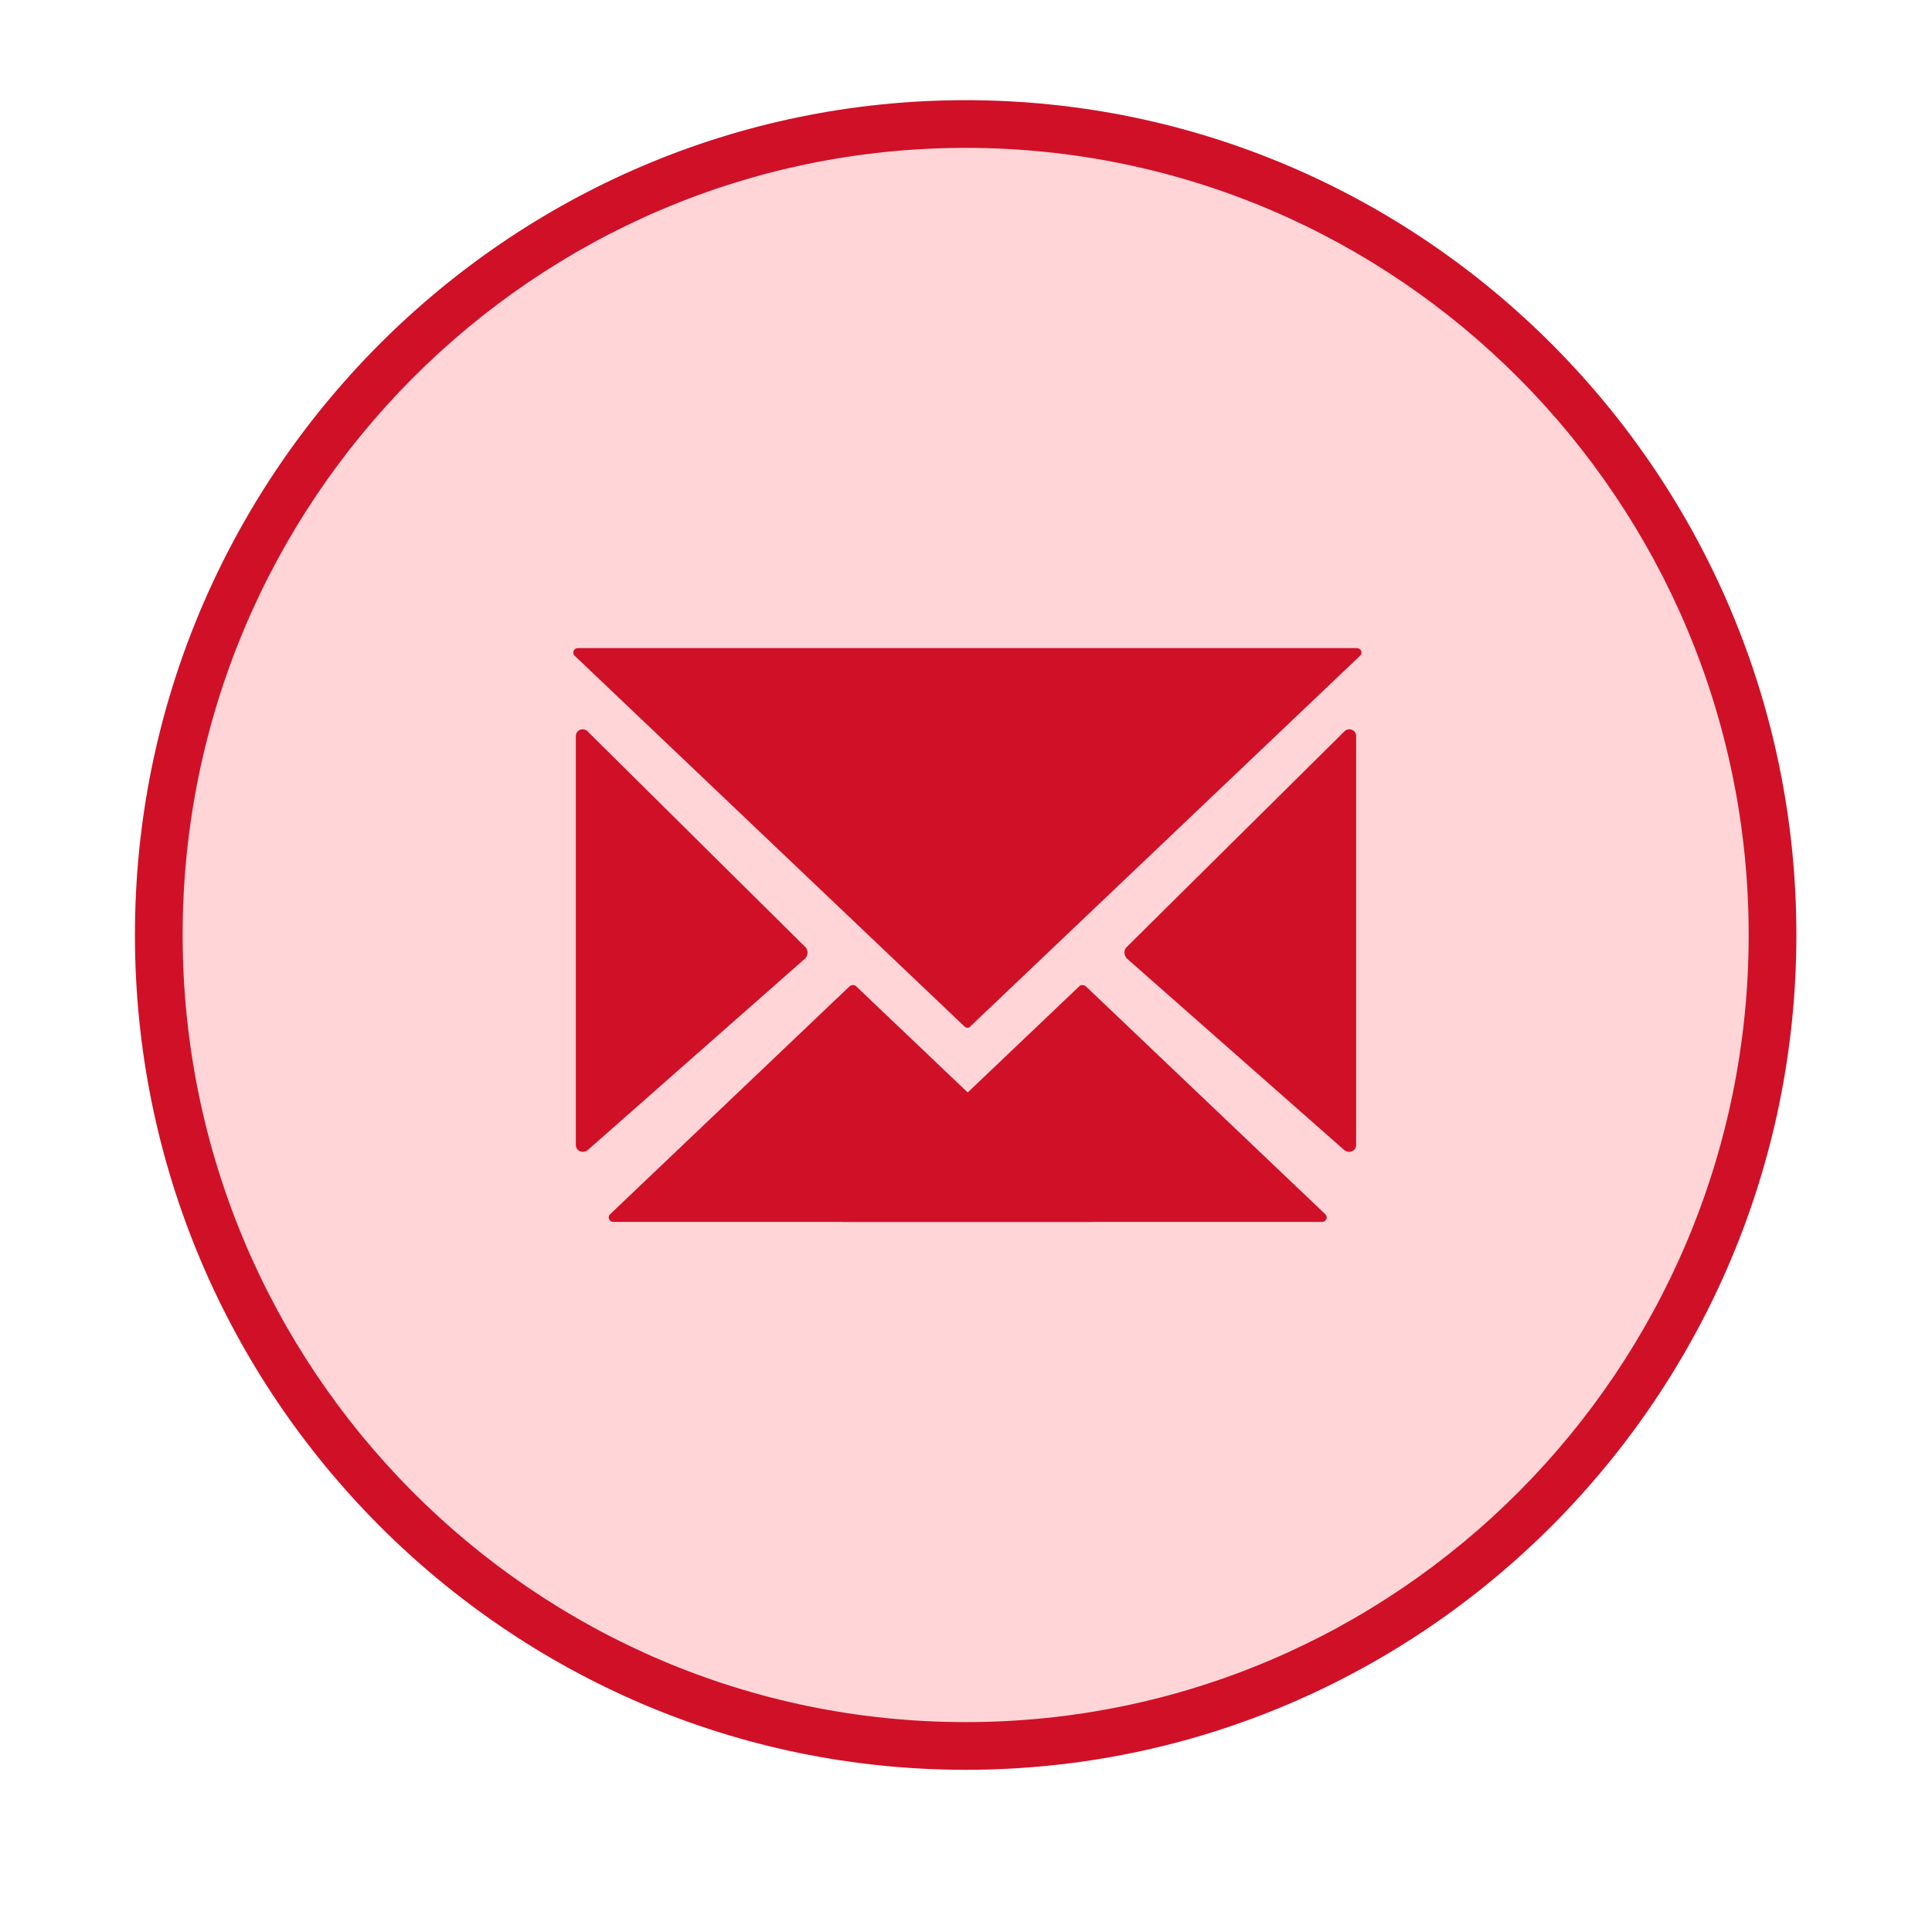
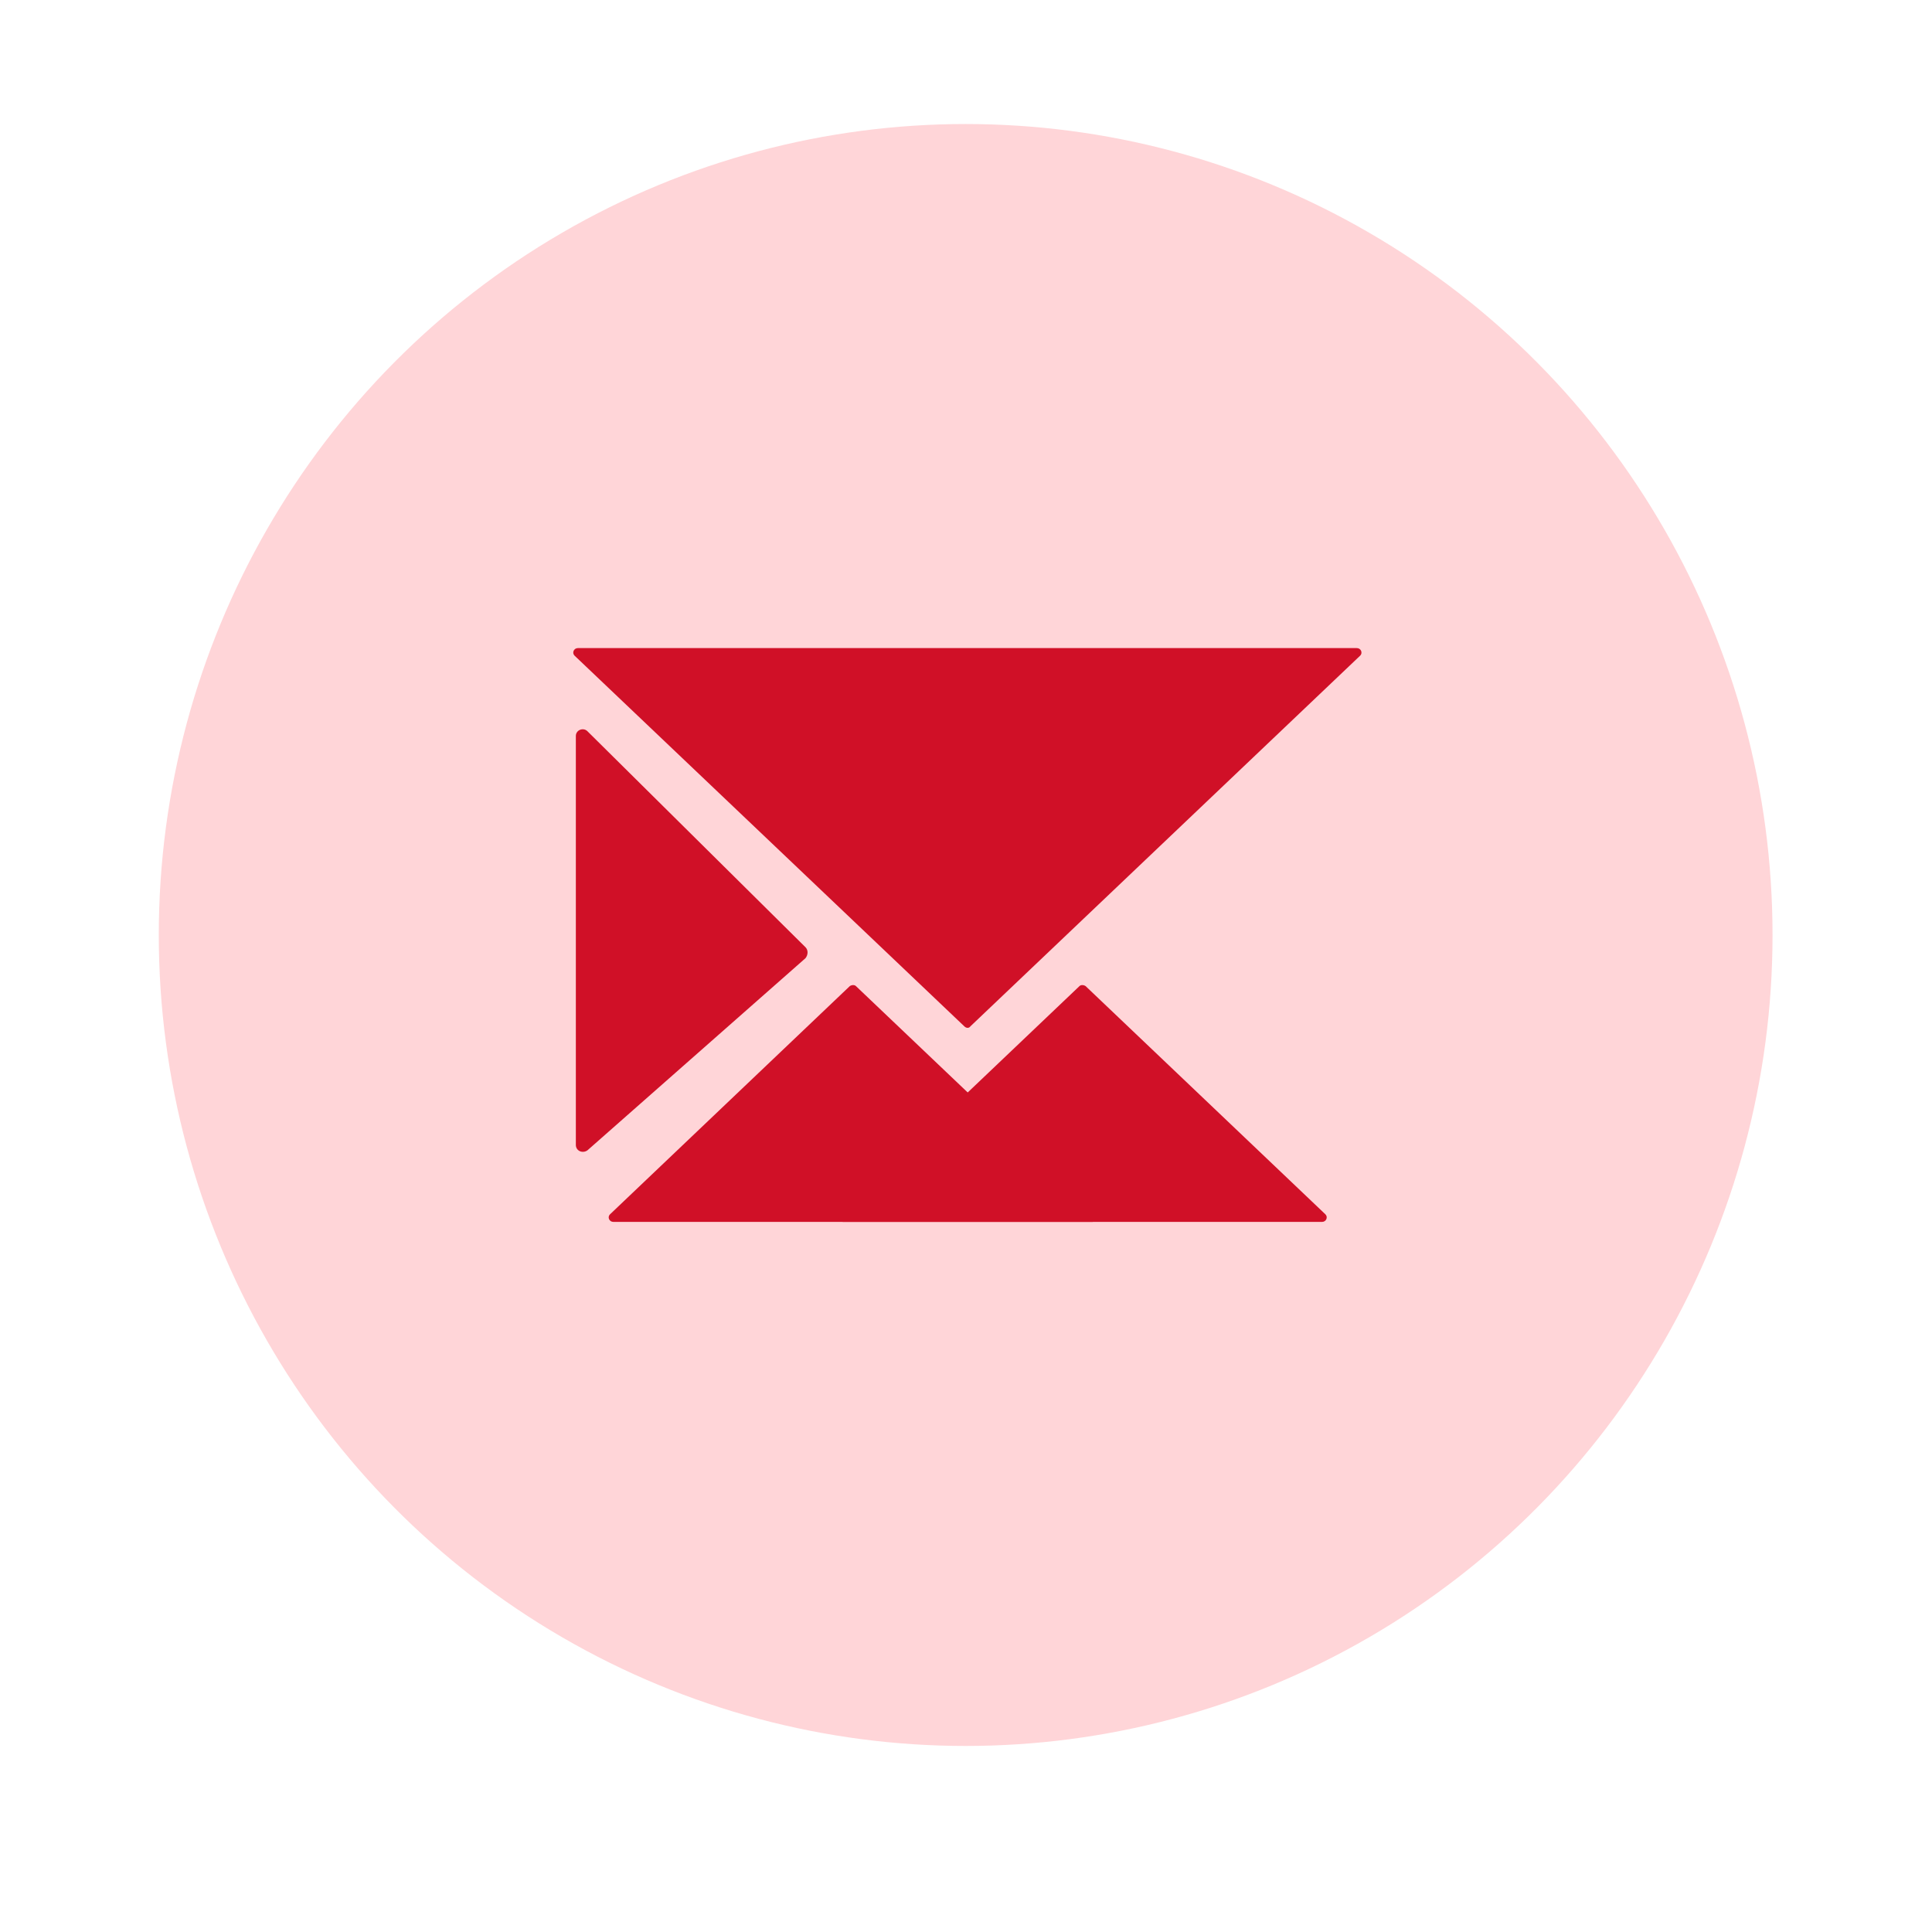
<svg xmlns="http://www.w3.org/2000/svg" version="1.1" id="圖層_1" x="0px" y="0px" viewBox="0 0 283.5 283.5" style="enable-background:new 0 0 283.5 283.5;" xml:space="preserve">
  <style type="text/css">
	.st0{fill:#FFD5D8;}
	.st1{fill:#D01027;}
</style>
  <g>
    <g>
      <ellipse class="st0" cx="141.7" cy="137.2" rx="118.4" ry="119" />
-       <path class="st1" d="M141.7,259.7c-67.2,0-121.9-55-121.9-122.5S74.5,14.7,141.7,14.7s121.9,55,121.9,122.5    S208.9,259.7,141.7,259.7z M141.7,21.7c-63.4,0-114.9,51.8-114.9,115.5c0,63.7,51.5,115.5,114.9,115.5s114.9-51.8,114.9-115.5    C256.6,73.5,205.1,21.7,141.7,21.7z" />
    </g>
    <g>
      <path class="st1" d="M142.4,150.6l57.2-54.4c0.4-0.4,0.1-1.1-0.5-1.1H84.8c-0.6,0-0.9,0.7-0.5,1.1l57.2,54.4    C141.8,150.9,142.2,150.9,142.4,150.6z" />
      <path class="st1" d="M124.7,144.7l-35.2,33.5c-0.4,0.4-0.1,1.1,0.5,1.1h70.3c0.6,0,0.9-0.7,0.5-1.1l-35.2-33.5    C125.4,144.5,125,144.5,124.7,144.7z" />
-       <path class="st1" d="M158.4,144.7l-35.2,33.5c-0.4,0.4-0.1,1.1,0.5,1.1H194c0.6,0,0.9-0.7,0.5-1.1l-35.2-33.5    C159,144.5,158.6,144.5,158.4,144.7z" />
-       <path class="st1" d="M165.3,139l32-31.7c0.6-0.6,1.7-0.2,1.7,0.7v60c0,0.9-1,1.3-1.7,0.8l-32-28.2    C164.9,140.1,164.9,139.4,165.3,139z" />
+       <path class="st1" d="M158.4,144.7l-35.2,33.5c-0.4,0.4-0.1,1.1,0.5,1.1H194c0.6,0,0.9-0.7,0.5-1.1l-35.2-33.5    C159,144.5,158.6,144.5,158.4,144.7" />
      <path class="st1" d="M118.2,139l-32-31.7c-0.6-0.6-1.7-0.2-1.7,0.7v60c0,0.9,1,1.3,1.7,0.8l32-28.2    C118.6,140.1,118.6,139.4,118.2,139z" />
    </g>
  </g>
</svg>